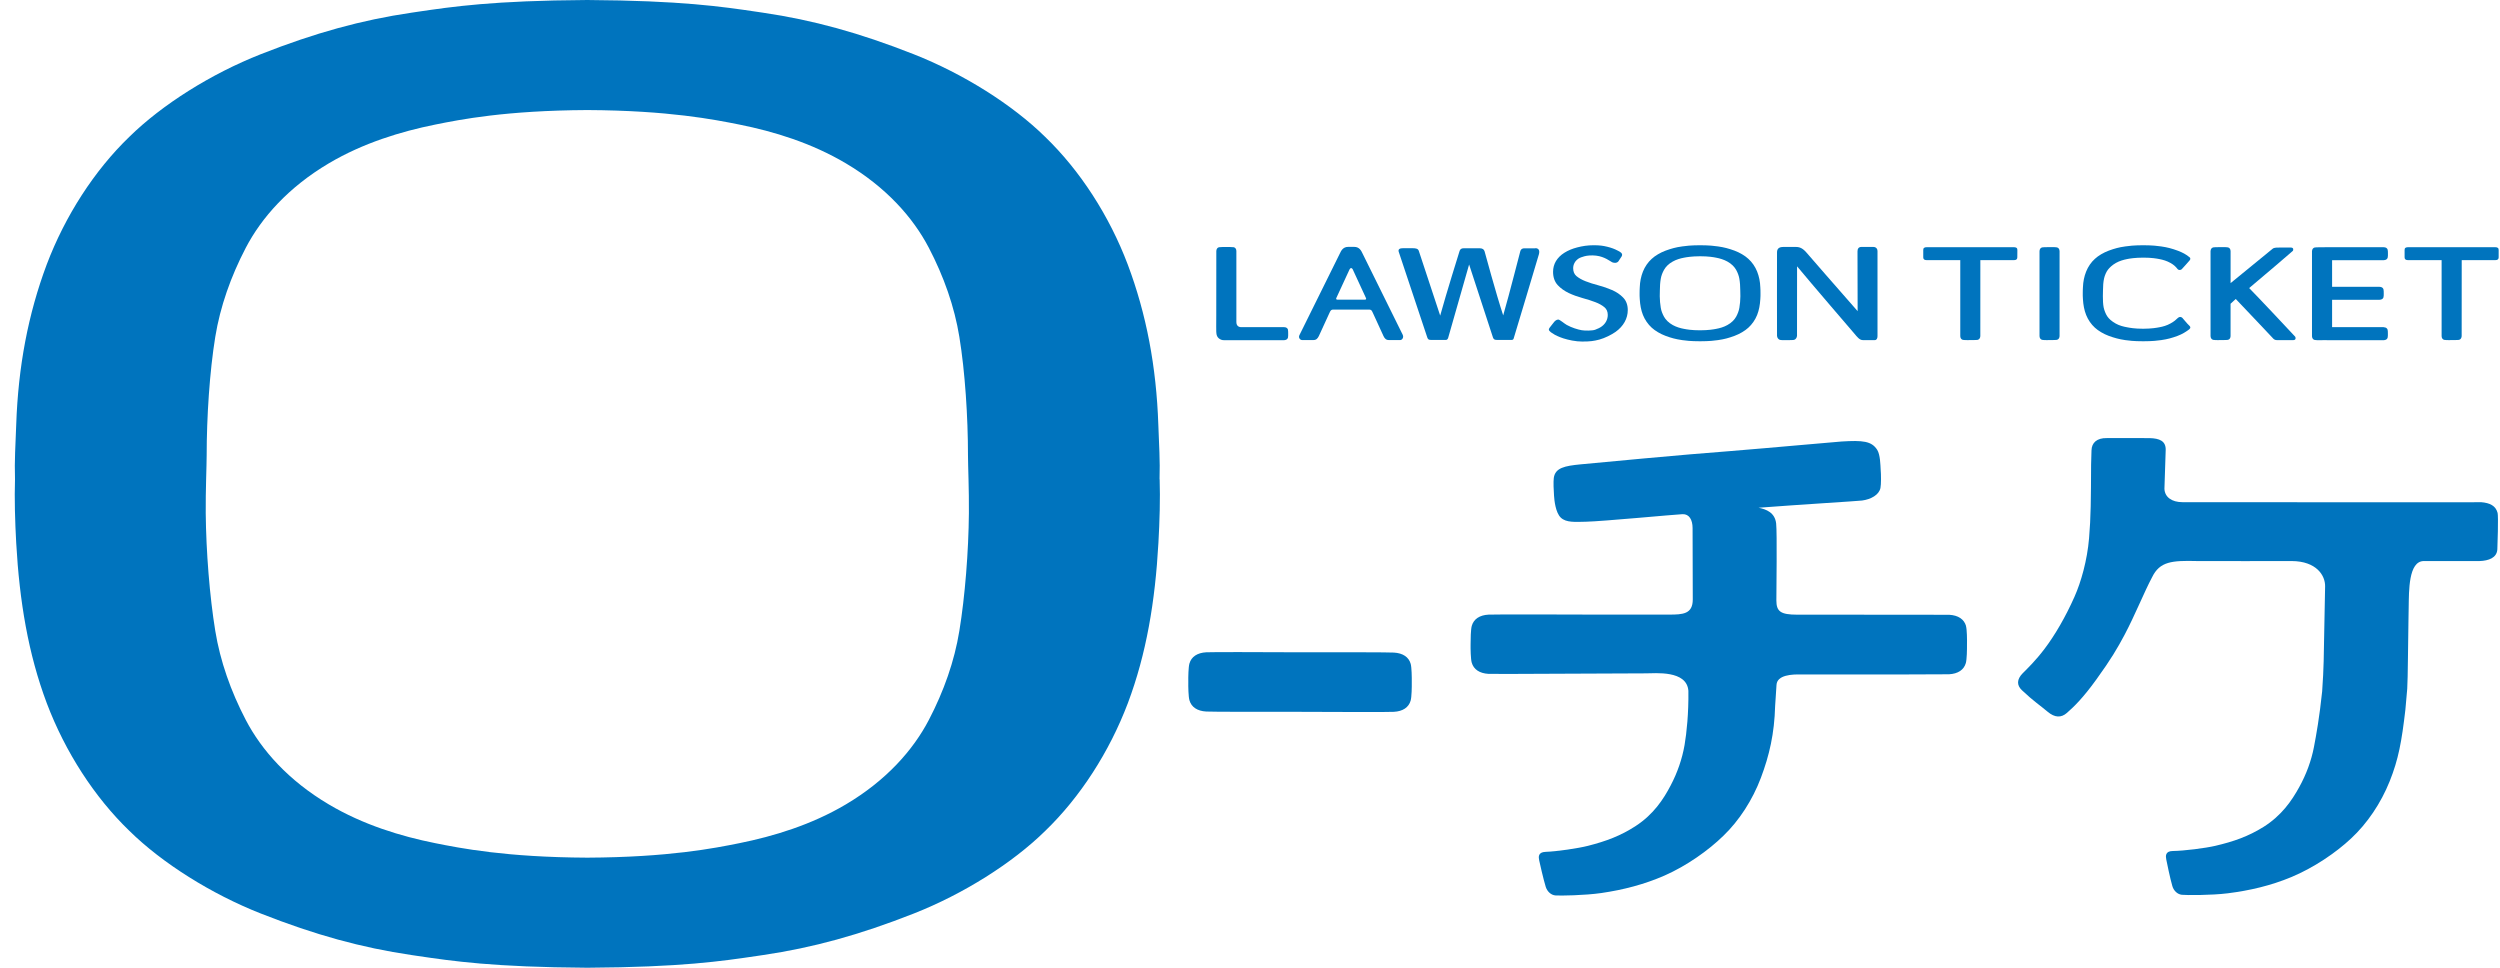
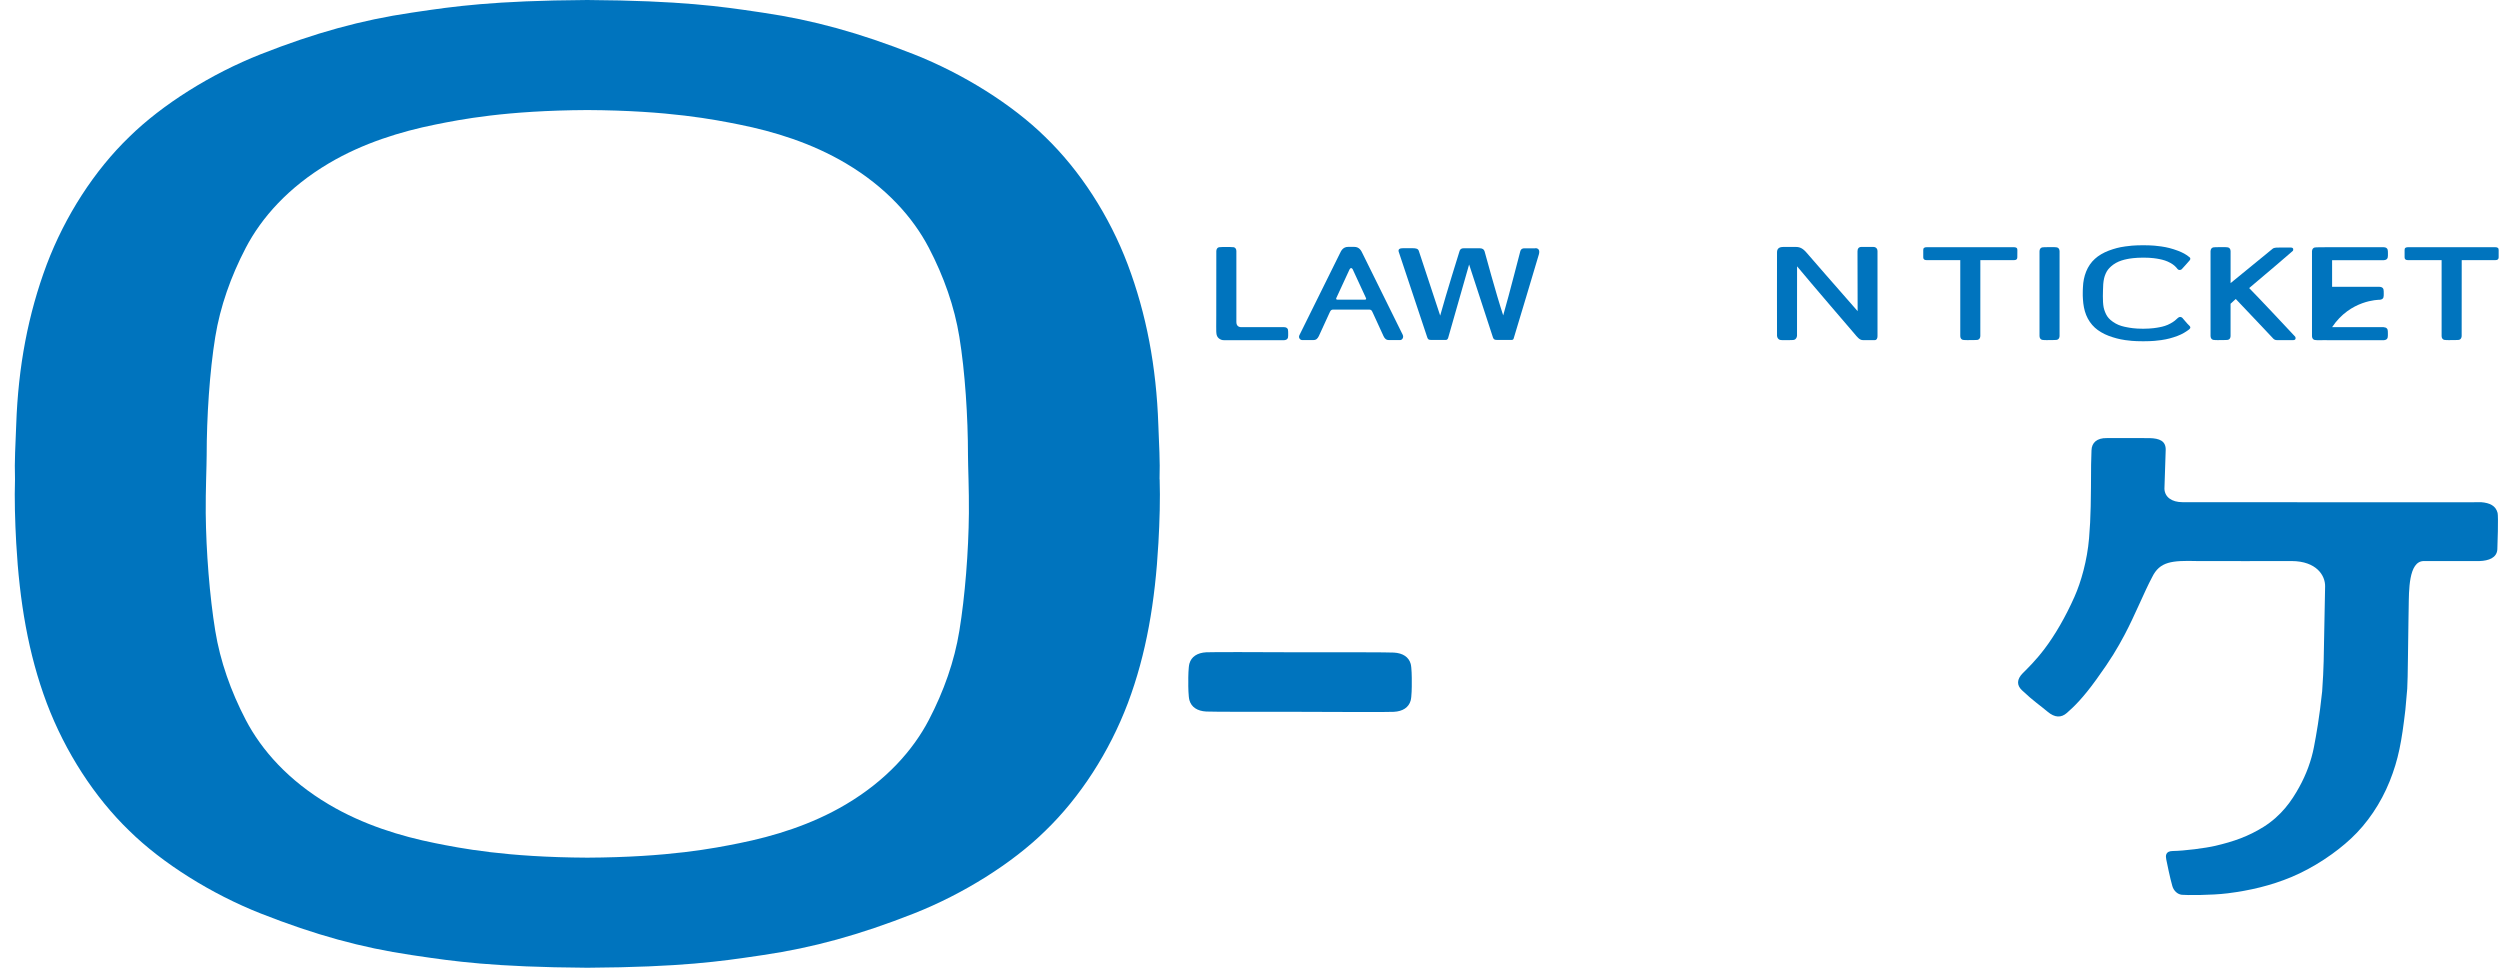
<svg xmlns="http://www.w3.org/2000/svg" width="93" height="36" viewBox="0 0 93 36" fill="none">
  <g clip-path="url(#clip0_12206_2282)">
    <path d="M43.135 17.832C43.158 17.122 43.116 16.556 43.09 15.803C43.016 13.629 42.644 11.68 41.953 9.842C41.267 8.028 40.178 6.344 38.881 5.093C37.657 3.889 35.829 2.741 33.987 2.016C31.97 1.221 30.244 0.746 28.388 0.473L28.166 0.44C26.845 0.245 25.351 0.023 21.845 0C18.338 0.023 16.845 0.245 15.523 0.44L15.301 0.473C13.447 0.746 11.719 1.222 9.702 2.016C7.86 2.741 6.032 3.889 4.808 5.093C3.511 6.344 2.424 8.028 1.737 9.842C1.049 11.68 0.677 13.629 0.603 15.803C0.577 16.556 0.535 17.12 0.558 17.832C0.535 18.544 0.558 19.39 0.603 20.197C0.725 22.369 1.049 24.32 1.74 26.158C2.426 27.972 3.515 29.656 4.812 30.907C6.036 32.111 7.864 33.259 9.705 33.984C11.723 34.779 13.449 35.254 15.305 35.527L15.527 35.56C16.848 35.755 18.342 35.977 21.848 36C25.354 35.979 26.848 35.755 28.169 35.56L28.392 35.527C30.246 35.254 31.974 34.778 33.991 33.984C35.833 33.259 37.661 32.111 38.885 30.907C40.181 29.656 41.269 27.972 41.956 26.158C42.647 24.322 42.972 22.369 43.093 20.197C43.139 19.39 43.162 18.544 43.139 17.832M36.043 19.087C36.03 20.516 35.899 22.179 35.688 23.468C35.506 24.592 35.111 25.713 34.553 26.782C33.965 27.908 32.968 29.032 31.469 29.922C30.183 30.685 28.781 31.108 27.505 31.366C26.571 31.554 24.887 31.89 21.848 31.905C18.807 31.89 17.124 31.552 16.192 31.366C14.914 31.11 13.513 30.685 12.228 29.922C10.729 29.034 9.732 27.908 9.143 26.782C8.585 25.713 8.191 24.592 8.008 23.468C7.798 22.179 7.667 20.514 7.653 19.087C7.646 18.246 7.688 17.308 7.688 16.944C7.688 15.514 7.798 13.821 8.008 12.532C8.191 11.408 8.585 10.287 9.143 9.218C9.732 8.092 10.729 6.968 12.228 6.078C13.513 5.317 14.916 4.892 16.192 4.634C17.125 4.446 18.809 4.11 21.848 4.094C24.889 4.11 26.573 4.448 27.505 4.634C28.783 4.89 30.183 5.315 31.469 6.078C32.968 6.967 33.965 8.092 34.553 9.218C35.111 10.287 35.506 11.408 35.688 12.532C35.899 13.821 36.009 15.514 36.009 16.944C36.009 17.31 36.051 18.246 36.043 19.087Z" fill="#0074BE" />
-     <path d="M65.49 10.892C65.492 10.822 65.488 10.765 65.484 10.691C65.477 10.475 65.437 10.283 65.365 10.101C65.293 9.92 65.177 9.753 65.04 9.63C64.911 9.51 64.718 9.396 64.524 9.324C64.311 9.245 64.129 9.199 63.934 9.171L63.911 9.167C63.772 9.148 63.613 9.125 63.243 9.123C62.872 9.125 62.715 9.148 62.574 9.167L62.552 9.171C62.356 9.197 62.174 9.245 61.959 9.324C61.766 9.396 61.572 9.51 61.443 9.63C61.306 9.753 61.191 9.92 61.118 10.101C61.046 10.283 61.006 10.476 60.999 10.691C60.997 10.765 60.991 10.822 60.993 10.892C60.991 10.962 60.993 11.046 60.999 11.128C61.012 11.342 61.046 11.536 61.118 11.718C61.191 11.898 61.306 12.065 61.443 12.189C61.572 12.308 61.766 12.422 61.959 12.494C62.172 12.574 62.354 12.62 62.552 12.648L62.574 12.652C62.713 12.671 62.872 12.694 63.243 12.695C63.613 12.694 63.77 12.671 63.911 12.652L63.934 12.648C64.129 12.621 64.311 12.574 64.524 12.494C64.718 12.422 64.911 12.308 65.04 12.189C65.177 12.065 65.293 11.898 65.365 11.718C65.437 11.536 65.471 11.342 65.484 11.128C65.49 11.048 65.492 10.964 65.49 10.892ZM64.742 11.018C64.742 11.16 64.727 11.325 64.704 11.452C64.685 11.564 64.643 11.674 64.585 11.781C64.522 11.893 64.418 12.005 64.258 12.092C64.123 12.168 63.973 12.21 63.84 12.234C63.742 12.253 63.563 12.286 63.243 12.287C62.922 12.287 62.743 12.253 62.645 12.234C62.51 12.21 62.362 12.166 62.227 12.092C62.069 12.005 61.963 11.893 61.901 11.781C61.842 11.674 61.8 11.564 61.781 11.452C61.758 11.325 61.745 11.16 61.743 11.018C61.743 10.934 61.747 10.841 61.747 10.805C61.747 10.662 61.758 10.495 61.781 10.368C61.8 10.256 61.842 10.146 61.901 10.04C61.963 9.928 62.068 9.816 62.227 9.729C62.362 9.653 62.51 9.611 62.645 9.586C62.743 9.567 62.922 9.535 63.243 9.533C63.563 9.533 63.742 9.567 63.84 9.586C63.975 9.611 64.123 9.655 64.258 9.729C64.416 9.816 64.522 9.928 64.585 10.04C64.643 10.146 64.685 10.256 64.704 10.368C64.727 10.495 64.738 10.664 64.738 10.805C64.738 10.841 64.742 10.934 64.742 11.018Z" fill="#0074BE" />
    <path d="M81.454 9.573C81.329 9.465 81.183 9.389 81.008 9.324C80.795 9.245 80.613 9.199 80.418 9.171L80.395 9.167C80.256 9.148 80.097 9.125 79.727 9.123C79.357 9.125 79.199 9.148 79.059 9.167L79.036 9.171C78.84 9.197 78.658 9.245 78.445 9.324C78.252 9.396 78.058 9.51 77.929 9.63C77.792 9.753 77.677 9.92 77.605 10.101C77.532 10.283 77.493 10.476 77.485 10.691C77.483 10.765 77.477 10.822 77.479 10.892C77.477 10.962 77.479 11.046 77.485 11.128C77.498 11.342 77.532 11.536 77.605 11.718C77.677 11.898 77.792 12.065 77.929 12.189C78.058 12.308 78.252 12.422 78.445 12.494C78.658 12.572 78.84 12.62 79.036 12.648L79.059 12.652C79.197 12.671 79.357 12.694 79.727 12.695C80.097 12.694 80.254 12.671 80.395 12.652L80.418 12.648C80.613 12.621 80.795 12.574 81.008 12.494C81.186 12.428 81.316 12.341 81.403 12.278C81.445 12.248 81.53 12.193 81.441 12.113C81.352 12.033 81.224 11.864 81.181 11.822C81.135 11.781 81.071 11.775 81.014 11.83C80.944 11.898 80.883 11.955 80.742 12.033C80.608 12.109 80.46 12.151 80.325 12.175C80.226 12.194 80.047 12.227 79.727 12.229C79.406 12.229 79.228 12.194 79.129 12.175C78.994 12.151 78.84 12.113 78.706 12.037C78.548 11.948 78.451 11.857 78.39 11.767C78.33 11.678 78.278 11.541 78.257 11.441C78.231 11.314 78.227 11.156 78.227 11.016C78.227 10.932 78.231 10.839 78.231 10.803C78.231 10.661 78.242 10.478 78.273 10.351C78.297 10.245 78.356 10.106 78.419 10.028C78.474 9.958 78.573 9.86 78.711 9.782C78.846 9.706 78.994 9.664 79.129 9.637C79.228 9.618 79.406 9.586 79.727 9.584C80.047 9.584 80.226 9.618 80.325 9.637C80.46 9.662 80.608 9.706 80.742 9.782C80.881 9.86 80.936 9.922 81.01 10.013C81.033 10.042 81.101 10.066 81.162 10.013C81.188 9.991 81.431 9.713 81.448 9.694C81.492 9.651 81.488 9.6 81.454 9.569" fill="#0074BE" />
-     <path d="M58.884 12.707C58.601 12.707 58.338 12.644 58.157 12.587C57.983 12.532 57.84 12.454 57.84 12.454C57.831 12.449 57.726 12.384 57.694 12.361C57.592 12.282 57.609 12.244 57.65 12.185L57.662 12.17C57.698 12.117 57.785 12.02 57.798 11.997C57.833 11.946 57.901 11.887 57.967 11.887C58.024 11.887 58.191 12.037 58.284 12.088C58.465 12.189 58.7 12.261 58.839 12.284C58.962 12.305 59.23 12.305 59.338 12.267C59.435 12.232 59.526 12.189 59.594 12.136C59.663 12.084 59.716 12.02 59.752 11.95C59.79 11.877 59.809 11.798 59.809 11.716C59.809 11.595 59.767 11.498 59.687 11.431C59.596 11.355 59.482 11.291 59.346 11.24C59.199 11.184 59.04 11.133 58.871 11.088C58.689 11.038 58.518 10.976 58.36 10.902C58.197 10.824 58.057 10.725 57.947 10.606C57.833 10.482 57.774 10.315 57.774 10.112C57.774 9.968 57.81 9.835 57.88 9.715C57.952 9.596 58.057 9.489 58.193 9.404C58.328 9.319 58.489 9.25 58.675 9.203C58.86 9.155 59.053 9.123 59.281 9.123C59.509 9.123 59.63 9.14 59.794 9.18C59.94 9.216 60.073 9.265 60.171 9.319C60.264 9.366 60.388 9.421 60.327 9.535C60.312 9.562 60.219 9.704 60.202 9.725C60.133 9.805 60.016 9.776 59.97 9.755C59.906 9.725 59.697 9.548 59.376 9.51C59.205 9.489 59.03 9.508 58.943 9.533C58.858 9.558 58.78 9.581 58.717 9.622C58.655 9.666 58.605 9.717 58.573 9.778C58.539 9.839 58.522 9.907 58.522 9.979C58.522 10.104 58.563 10.201 58.643 10.27C58.734 10.345 58.848 10.41 58.985 10.463C59.129 10.52 59.289 10.569 59.456 10.613C59.636 10.661 59.809 10.72 59.964 10.788C60.13 10.86 60.268 10.953 60.378 11.067C60.494 11.184 60.553 11.342 60.553 11.534C60.553 11.69 60.515 11.838 60.437 11.978C60.359 12.118 60.245 12.242 60.099 12.346C59.951 12.451 59.704 12.576 59.494 12.633C59.285 12.688 59.141 12.705 58.877 12.705" fill="#0074BE" />
    <path d="M47.913 12.261C47.895 12.206 47.846 12.17 47.766 12.17C47.704 12.17 46.318 12.17 46.176 12.17C46.067 12.17 45.993 12.111 45.993 11.978C45.993 11.978 45.995 9.381 45.993 9.334C45.99 9.26 45.955 9.212 45.897 9.197C45.866 9.189 45.667 9.188 45.616 9.188C45.572 9.188 45.376 9.188 45.346 9.197C45.287 9.212 45.253 9.26 45.247 9.334C45.245 9.381 45.244 11.388 45.245 11.744C45.245 12.101 45.24 12.27 45.245 12.335C45.251 12.43 45.257 12.483 45.3 12.544C45.342 12.602 45.42 12.646 45.496 12.654C45.528 12.656 45.693 12.656 45.733 12.656C45.756 12.656 45.79 12.656 45.822 12.656C45.955 12.656 46.111 12.656 46.265 12.656C46.644 12.656 47.713 12.658 47.764 12.656C47.842 12.652 47.894 12.62 47.911 12.565C47.92 12.536 47.922 12.454 47.92 12.415C47.92 12.375 47.92 12.293 47.911 12.264" fill="#0074BE" />
    <path d="M74.903 9.195H71.686C71.582 9.195 71.545 9.226 71.545 9.298C71.545 9.345 71.545 9.545 71.545 9.573C71.545 9.647 71.589 9.676 71.669 9.677C71.68 9.677 72.257 9.677 72.922 9.677C72.922 10.53 72.922 12.491 72.922 12.506C72.925 12.58 72.96 12.627 73.018 12.643C73.049 12.65 73.136 12.652 73.178 12.652C73.22 12.652 73.539 12.652 73.569 12.643C73.628 12.627 73.662 12.58 73.668 12.506C73.669 12.474 73.669 10.524 73.669 9.677C74.334 9.677 74.911 9.677 74.921 9.677C74.998 9.677 75.044 9.649 75.044 9.573C75.044 9.543 75.046 9.345 75.046 9.298C75.046 9.226 75.008 9.195 74.905 9.195" fill="#0074BE" />
    <path d="M92.809 9.195H89.592C89.487 9.195 89.451 9.226 89.451 9.298C89.451 9.345 89.451 9.545 89.451 9.573C89.451 9.647 89.495 9.676 89.575 9.677C89.586 9.677 90.163 9.677 90.828 9.677C90.828 10.53 90.828 12.491 90.828 12.506C90.831 12.58 90.866 12.627 90.924 12.643C90.955 12.65 91.042 12.652 91.084 12.652C91.126 12.652 91.445 12.652 91.475 12.643C91.534 12.627 91.568 12.58 91.574 12.506C91.576 12.474 91.576 10.524 91.576 9.677C92.24 9.677 92.817 9.677 92.826 9.677C92.904 9.677 92.95 9.649 92.95 9.573C92.95 9.543 92.952 9.345 92.95 9.298C92.95 9.226 92.912 9.195 92.809 9.195Z" fill="#0074BE" />
    <path d="M76.616 9.395V9.341C76.612 9.265 76.578 9.218 76.519 9.203C76.489 9.195 76.401 9.193 76.359 9.193C76.318 9.193 75.999 9.193 75.968 9.203C75.909 9.218 75.875 9.265 75.87 9.34C75.87 9.34 75.87 9.362 75.87 9.395C75.87 9.858 75.87 11.059 75.87 11.724V12.451C75.87 12.485 75.87 12.504 75.87 12.504C75.873 12.578 75.908 12.627 75.966 12.642C75.997 12.65 76.084 12.652 76.126 12.652C76.168 12.652 76.487 12.652 76.517 12.642C76.576 12.627 76.61 12.58 76.616 12.506C76.616 12.506 76.616 12.483 76.616 12.451C76.616 11.988 76.616 11.069 76.616 10.402C76.616 10.118 76.616 9.577 76.616 9.393" fill="#0074BE" />
-     <path d="M88.677 12.17C88.652 12.17 87.303 12.17 86.817 12.17C86.794 12.17 86.775 12.17 86.754 12.17C86.754 11.88 86.754 11.517 86.754 11.152C87.434 11.152 88.487 11.152 88.519 11.152C88.597 11.149 88.648 11.116 88.665 11.061C88.675 11.033 88.677 10.951 88.675 10.911C88.675 10.871 88.675 10.79 88.665 10.761C88.648 10.706 88.597 10.67 88.519 10.67C88.497 10.67 87.346 10.67 86.754 10.67C86.754 10.579 86.754 10.49 86.754 10.406C86.754 10.217 86.754 9.915 86.754 9.679C87.367 9.679 88.639 9.679 88.675 9.679C88.753 9.676 88.804 9.643 88.821 9.588C88.831 9.56 88.833 9.478 88.831 9.438C88.831 9.398 88.831 9.317 88.821 9.288C88.804 9.233 88.755 9.197 88.675 9.197C88.65 9.197 87.301 9.197 86.815 9.197C86.743 9.197 86.674 9.197 86.653 9.197C86.64 9.197 86.56 9.197 86.541 9.197C86.526 9.197 86.507 9.197 86.496 9.197C86.454 9.197 86.135 9.197 86.105 9.207C86.046 9.222 86.012 9.269 86.006 9.343C86.006 9.343 86.006 9.366 86.006 9.398C86.006 9.862 86.006 11.063 86.006 11.728V12.455C86.006 12.489 86.006 12.508 86.006 12.508C86.01 12.582 86.044 12.631 86.103 12.646C86.133 12.654 86.221 12.656 86.262 12.656C86.291 12.656 86.447 12.656 86.553 12.652V12.656C87.022 12.656 88.631 12.656 88.673 12.656C88.751 12.652 88.802 12.62 88.819 12.565C88.829 12.536 88.831 12.455 88.829 12.415C88.829 12.375 88.829 12.293 88.819 12.265C88.802 12.21 88.753 12.174 88.673 12.174L88.677 12.17Z" fill="#0074BE" />
+     <path d="M88.677 12.17C88.652 12.17 87.303 12.17 86.817 12.17C86.794 12.17 86.775 12.17 86.754 12.17C87.434 11.152 88.487 11.152 88.519 11.152C88.597 11.149 88.648 11.116 88.665 11.061C88.675 11.033 88.677 10.951 88.675 10.911C88.675 10.871 88.675 10.79 88.665 10.761C88.648 10.706 88.597 10.67 88.519 10.67C88.497 10.67 87.346 10.67 86.754 10.67C86.754 10.579 86.754 10.49 86.754 10.406C86.754 10.217 86.754 9.915 86.754 9.679C87.367 9.679 88.639 9.679 88.675 9.679C88.753 9.676 88.804 9.643 88.821 9.588C88.831 9.56 88.833 9.478 88.831 9.438C88.831 9.398 88.831 9.317 88.821 9.288C88.804 9.233 88.755 9.197 88.675 9.197C88.65 9.197 87.301 9.197 86.815 9.197C86.743 9.197 86.674 9.197 86.653 9.197C86.64 9.197 86.56 9.197 86.541 9.197C86.526 9.197 86.507 9.197 86.496 9.197C86.454 9.197 86.135 9.197 86.105 9.207C86.046 9.222 86.012 9.269 86.006 9.343C86.006 9.343 86.006 9.366 86.006 9.398C86.006 9.862 86.006 11.063 86.006 11.728V12.455C86.006 12.489 86.006 12.508 86.006 12.508C86.01 12.582 86.044 12.631 86.103 12.646C86.133 12.654 86.221 12.656 86.262 12.656C86.291 12.656 86.447 12.656 86.553 12.652V12.656C87.022 12.656 88.631 12.656 88.673 12.656C88.751 12.652 88.802 12.62 88.819 12.565C88.829 12.536 88.831 12.455 88.829 12.415C88.829 12.375 88.829 12.293 88.819 12.265C88.802 12.21 88.753 12.174 88.673 12.174L88.677 12.17Z" fill="#0074BE" />
    <path d="M85.385 12.529C85.363 12.5 83.912 10.957 83.669 10.716C84.148 10.313 85.275 9.357 85.294 9.332C85.317 9.303 85.328 9.209 85.224 9.209C85.182 9.209 84.841 9.209 84.793 9.209C84.732 9.209 84.6 9.203 84.541 9.254C84.525 9.267 83.453 10.143 82.978 10.532V9.395C82.978 9.36 82.978 9.341 82.978 9.341C82.975 9.267 82.941 9.218 82.882 9.203C82.851 9.195 82.764 9.193 82.722 9.193C82.68 9.193 82.362 9.193 82.331 9.203C82.272 9.218 82.238 9.265 82.232 9.34C82.232 9.34 82.232 9.362 82.232 9.395C82.232 9.856 82.232 11.059 82.232 11.724C82.232 12.008 82.232 12.267 82.232 12.451C82.232 12.485 82.232 12.504 82.232 12.504C82.236 12.578 82.27 12.627 82.329 12.642C82.36 12.65 82.447 12.652 82.489 12.652C82.53 12.652 82.849 12.652 82.88 12.642C82.939 12.627 82.973 12.58 82.977 12.506C82.977 12.506 82.977 12.483 82.977 12.451C82.977 12.172 82.977 11.756 82.977 11.299C83.052 11.226 83.106 11.179 83.17 11.122C83.432 11.39 84.558 12.591 84.575 12.606C84.632 12.656 84.675 12.652 84.738 12.652C84.785 12.652 85.27 12.652 85.311 12.652C85.416 12.652 85.404 12.557 85.382 12.529" fill="#0074BE" />
    <path d="M52.185 12.462C52.161 12.407 50.703 9.468 50.684 9.425C50.636 9.32 50.564 9.184 50.38 9.184C50.373 9.184 50.329 9.184 50.272 9.184C50.217 9.184 50.156 9.184 50.149 9.184C49.965 9.184 49.892 9.322 49.845 9.425C49.826 9.468 48.361 12.42 48.336 12.473C48.294 12.564 48.366 12.65 48.438 12.65H48.86C48.964 12.65 49.015 12.593 49.061 12.502C49.07 12.481 49.218 12.16 49.452 11.649C49.452 11.646 49.467 11.615 49.482 11.587C49.507 11.543 49.532 11.522 49.575 11.518C49.737 11.518 50.79 11.518 50.952 11.518C50.997 11.522 51.022 11.541 51.045 11.587C51.06 11.613 51.073 11.646 51.075 11.649C51.31 12.16 51.456 12.481 51.466 12.502C51.511 12.595 51.563 12.65 51.667 12.65H52.089C52.161 12.65 52.225 12.553 52.184 12.462M50.775 11.148C50.775 11.148 50.519 11.148 50.264 11.148C50.01 11.148 49.754 11.148 49.752 11.148C49.712 11.148 49.695 11.122 49.71 11.089C49.921 10.63 50.101 10.239 50.164 10.106C50.187 10.061 50.211 9.973 50.263 9.973C50.316 9.975 50.34 10.061 50.361 10.106C50.424 10.241 50.604 10.63 50.815 11.089C50.83 11.124 50.815 11.148 50.773 11.148" fill="#0074BE" />
    <path d="M57.117 9.237C57.056 9.237 56.747 9.237 56.707 9.237C56.639 9.237 56.584 9.262 56.559 9.332C56.546 9.368 56.158 10.904 55.919 11.733C55.648 10.913 55.238 9.385 55.226 9.349C55.205 9.275 55.143 9.235 55.042 9.235C55.012 9.235 54.509 9.235 54.452 9.235C54.357 9.235 54.321 9.275 54.298 9.332C54.292 9.347 53.791 10.955 53.575 11.741C53.321 10.968 52.791 9.37 52.778 9.328C52.747 9.249 52.675 9.235 52.548 9.233C52.516 9.233 52.295 9.233 52.193 9.233C52.077 9.233 52.007 9.266 52.03 9.359C52.047 9.419 53.079 12.514 53.096 12.557C53.121 12.622 53.142 12.646 53.243 12.646C53.275 12.646 53.7 12.646 53.78 12.646C53.801 12.646 53.846 12.641 53.869 12.578C53.892 12.515 54.623 9.922 54.651 9.839C54.691 9.958 55.522 12.514 55.539 12.557C55.568 12.633 55.604 12.646 55.705 12.646C55.752 12.646 56.212 12.646 56.225 12.646C56.263 12.646 56.293 12.635 56.306 12.599C56.324 12.553 57.233 9.509 57.246 9.463C57.288 9.311 57.236 9.235 57.117 9.231" fill="#0074BE" />
    <path d="M69.843 9.336C69.843 9.269 69.801 9.186 69.685 9.186H69.245C69.131 9.186 69.099 9.265 69.099 9.354C69.099 9.389 69.103 10.661 69.104 11.575C68.444 10.828 67.261 9.465 67.208 9.404C67.068 9.239 66.954 9.189 66.821 9.187C66.743 9.187 66.384 9.187 66.331 9.187C66.147 9.187 66.105 9.284 66.105 9.391C66.105 9.438 66.101 12.46 66.105 12.492C66.109 12.566 66.156 12.627 66.215 12.644C66.246 12.652 66.32 12.654 66.362 12.654C66.403 12.654 66.707 12.654 66.737 12.644C66.796 12.629 66.844 12.566 66.849 12.492C66.851 12.458 66.851 10.809 66.851 9.907C67.407 10.579 68.875 12.284 68.981 12.409C69.085 12.532 69.173 12.652 69.298 12.652C69.393 12.652 69.681 12.652 69.744 12.652C69.805 12.652 69.843 12.595 69.843 12.508C69.843 12.46 69.843 9.404 69.843 9.337" fill="#0074BE" />
    <path d="M52.478 24.696C52.406 24.443 52.189 24.295 51.851 24.276C51.631 24.263 49.991 24.263 48.362 24.265C46.734 24.257 45.094 24.254 44.873 24.265C44.537 24.284 44.319 24.43 44.247 24.683C44.209 24.814 44.201 25.188 44.205 25.366C44.201 25.544 44.209 25.918 44.247 26.049C44.319 26.302 44.535 26.45 44.871 26.469C45.092 26.48 46.732 26.482 48.361 26.48C49.989 26.488 51.629 26.492 51.849 26.48C52.185 26.463 52.404 26.315 52.476 26.063C52.514 25.932 52.521 25.558 52.518 25.379C52.521 25.201 52.514 24.827 52.478 24.696Z" fill="#0074BE" />
-     <path d="M73.138 23.29C73.066 23.037 72.85 22.889 72.512 22.87C72.404 22.864 68.004 22.87 66.849 22.866C66.248 22.863 66.081 22.756 66.081 22.335C66.081 21.951 66.111 19.823 66.073 19.476C66.028 19.064 65.699 18.943 65.418 18.888C66.925 18.772 69.101 18.641 69.266 18.62C69.6 18.576 69.9 18.409 69.953 18.153C69.98 18.02 69.978 17.648 69.961 17.471C69.951 17.293 69.945 16.917 69.834 16.737C69.625 16.405 69.293 16.376 68.507 16.424C68.286 16.437 65.98 16.65 64.357 16.781C62.732 16.9 59.249 17.23 58.795 17.274C58.216 17.331 57.852 17.399 57.801 17.781C57.782 17.916 57.795 18.263 57.81 18.44C57.821 18.618 57.867 19.07 58.062 19.256C58.264 19.448 58.6 19.415 58.998 19.408C59.594 19.396 62.343 19.136 62.592 19.127C62.84 19.119 62.962 19.336 62.964 19.641C62.966 19.924 62.971 22.02 62.971 22.299C62.971 22.845 62.601 22.863 62.091 22.863C60.631 22.863 60.177 22.864 59.701 22.864C58.07 22.857 55.597 22.853 55.377 22.864C55.041 22.881 54.822 23.029 54.75 23.282C54.712 23.413 54.705 23.787 54.706 23.965C54.703 24.144 54.71 24.518 54.748 24.649C54.82 24.901 55.037 25.049 55.373 25.068C55.593 25.081 59.816 25.049 61.208 25.049C61.58 25.049 62.749 24.924 62.808 25.698C62.819 26.524 62.744 27.261 62.666 27.714C62.578 28.223 62.404 28.734 62.149 29.218C61.884 29.728 61.514 30.292 60.851 30.725C60.291 31.091 59.748 31.293 59.072 31.465C58.708 31.558 57.907 31.676 57.495 31.689C57.206 31.699 57.233 31.889 57.258 32.008C57.269 32.067 57.419 32.728 57.502 32.993C57.558 33.168 57.702 33.297 57.861 33.31C58.021 33.324 58.955 33.31 59.568 33.221C60.386 33.102 61.168 32.9 61.922 32.57C62.744 32.208 63.556 31.634 64.112 31.089C64.701 30.522 65.194 29.759 65.505 28.935C65.819 28.102 66.007 27.295 66.035 26.26C66.035 26.211 66.071 25.778 66.086 25.48C66.105 25.106 66.667 25.08 67.003 25.091C69.801 25.091 72.39 25.091 72.502 25.083C72.838 25.066 73.057 24.918 73.129 24.666C73.167 24.535 73.174 24.161 73.172 23.983C73.176 23.804 73.172 23.421 73.135 23.29" fill="#0074BE" />
    <path d="M92.908 19.074C92.842 18.819 92.629 18.707 92.293 18.681C92.424 18.69 84.025 18.681 81.187 18.681C80.79 18.681 80.528 18.491 80.517 18.183C80.538 17.491 80.56 16.938 80.564 16.737C80.572 16.403 80.331 16.308 79.97 16.298C79.647 16.291 78.478 16.298 78.374 16.297C78.007 16.289 77.81 16.469 77.804 16.754C77.8 16.94 77.793 17.215 77.789 17.282C77.783 18.546 77.781 19.242 77.713 20.026C77.643 20.848 77.417 21.648 77.17 22.202C76.838 22.95 76.443 23.628 76.058 24.136C75.722 24.58 75.433 24.856 75.253 25.036C75.017 25.273 75.019 25.49 75.215 25.676C75.638 26.078 75.921 26.262 76.17 26.475C76.437 26.701 76.677 26.708 76.889 26.52C77.157 26.285 77.487 25.966 77.984 25.277C78.531 24.521 78.765 24.119 79.028 23.626C79.423 22.883 79.765 22.02 80.059 21.471C80.344 20.884 80.799 20.848 81.724 20.871C81.946 20.877 85.15 20.871 85.249 20.871C86.171 20.875 86.504 21.407 86.494 21.818C86.479 22.53 86.471 23.045 86.458 23.684C86.445 24.311 86.449 24.821 86.384 25.721C86.285 26.674 86.166 27.335 86.079 27.788C85.982 28.295 85.796 28.802 85.532 29.28C85.255 29.785 84.873 30.341 84.203 30.761C83.635 31.116 83.089 31.306 82.409 31.465C82.043 31.551 81.24 31.653 80.828 31.657C80.54 31.661 80.562 31.851 80.585 31.972C80.596 32.031 80.731 32.695 80.811 32.961C80.862 33.138 81.004 33.269 81.164 33.286C81.323 33.303 82.257 33.308 82.872 33.231C83.692 33.128 84.478 32.944 85.238 32.627C86.067 32.282 86.891 31.725 87.459 31.192C88.058 30.636 88.567 29.884 88.895 29.066C89.226 28.24 89.342 27.583 89.48 26.403C89.486 26.353 89.526 25.922 89.549 25.622C89.575 25.248 89.579 23.779 89.594 23.13L89.603 22.587C89.615 21.991 89.59 20.871 90.169 20.871C90.34 20.871 92.204 20.871 92.24 20.871C92.576 20.86 92.882 20.753 92.901 20.436C92.908 20.3 92.944 19.205 92.91 19.074" fill="#0074BE" />
  </g>
  <defs>
    <clipPath id="clip0_12206_2282">
      <rect width="92.404" height="36" fill="white" transform="translate(0.548)" />
    </clipPath>
  </defs>
</svg>